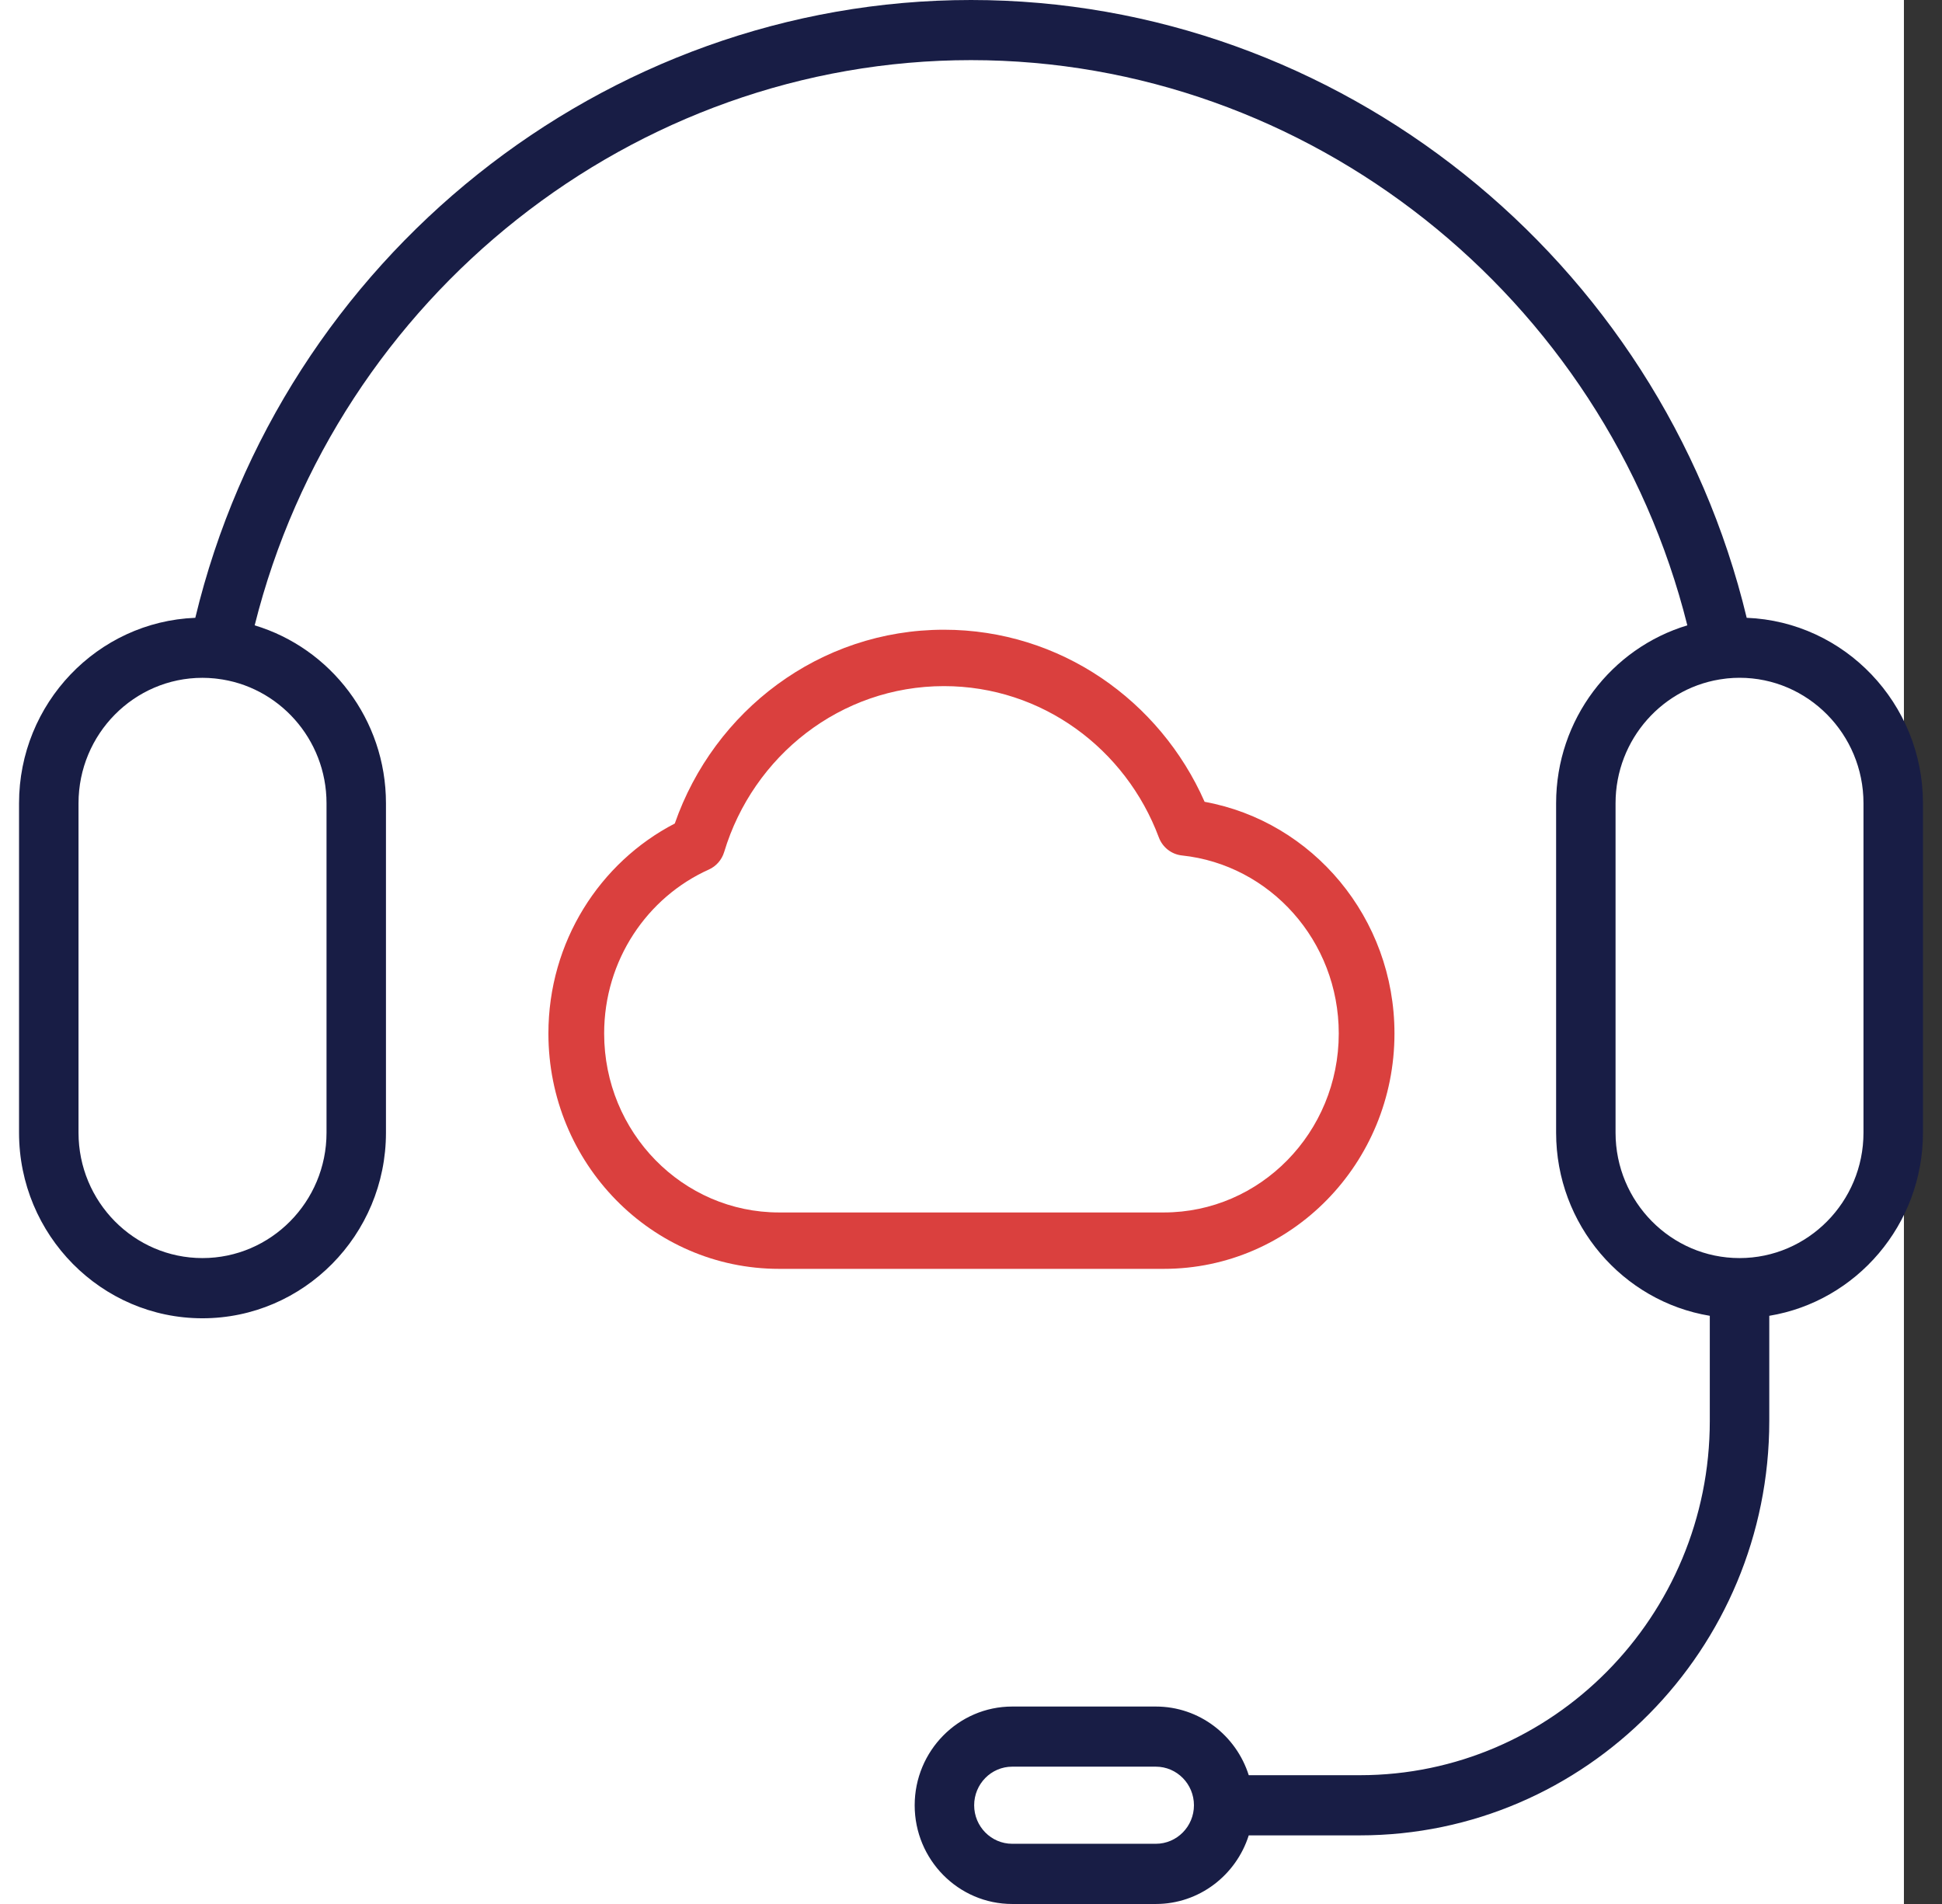
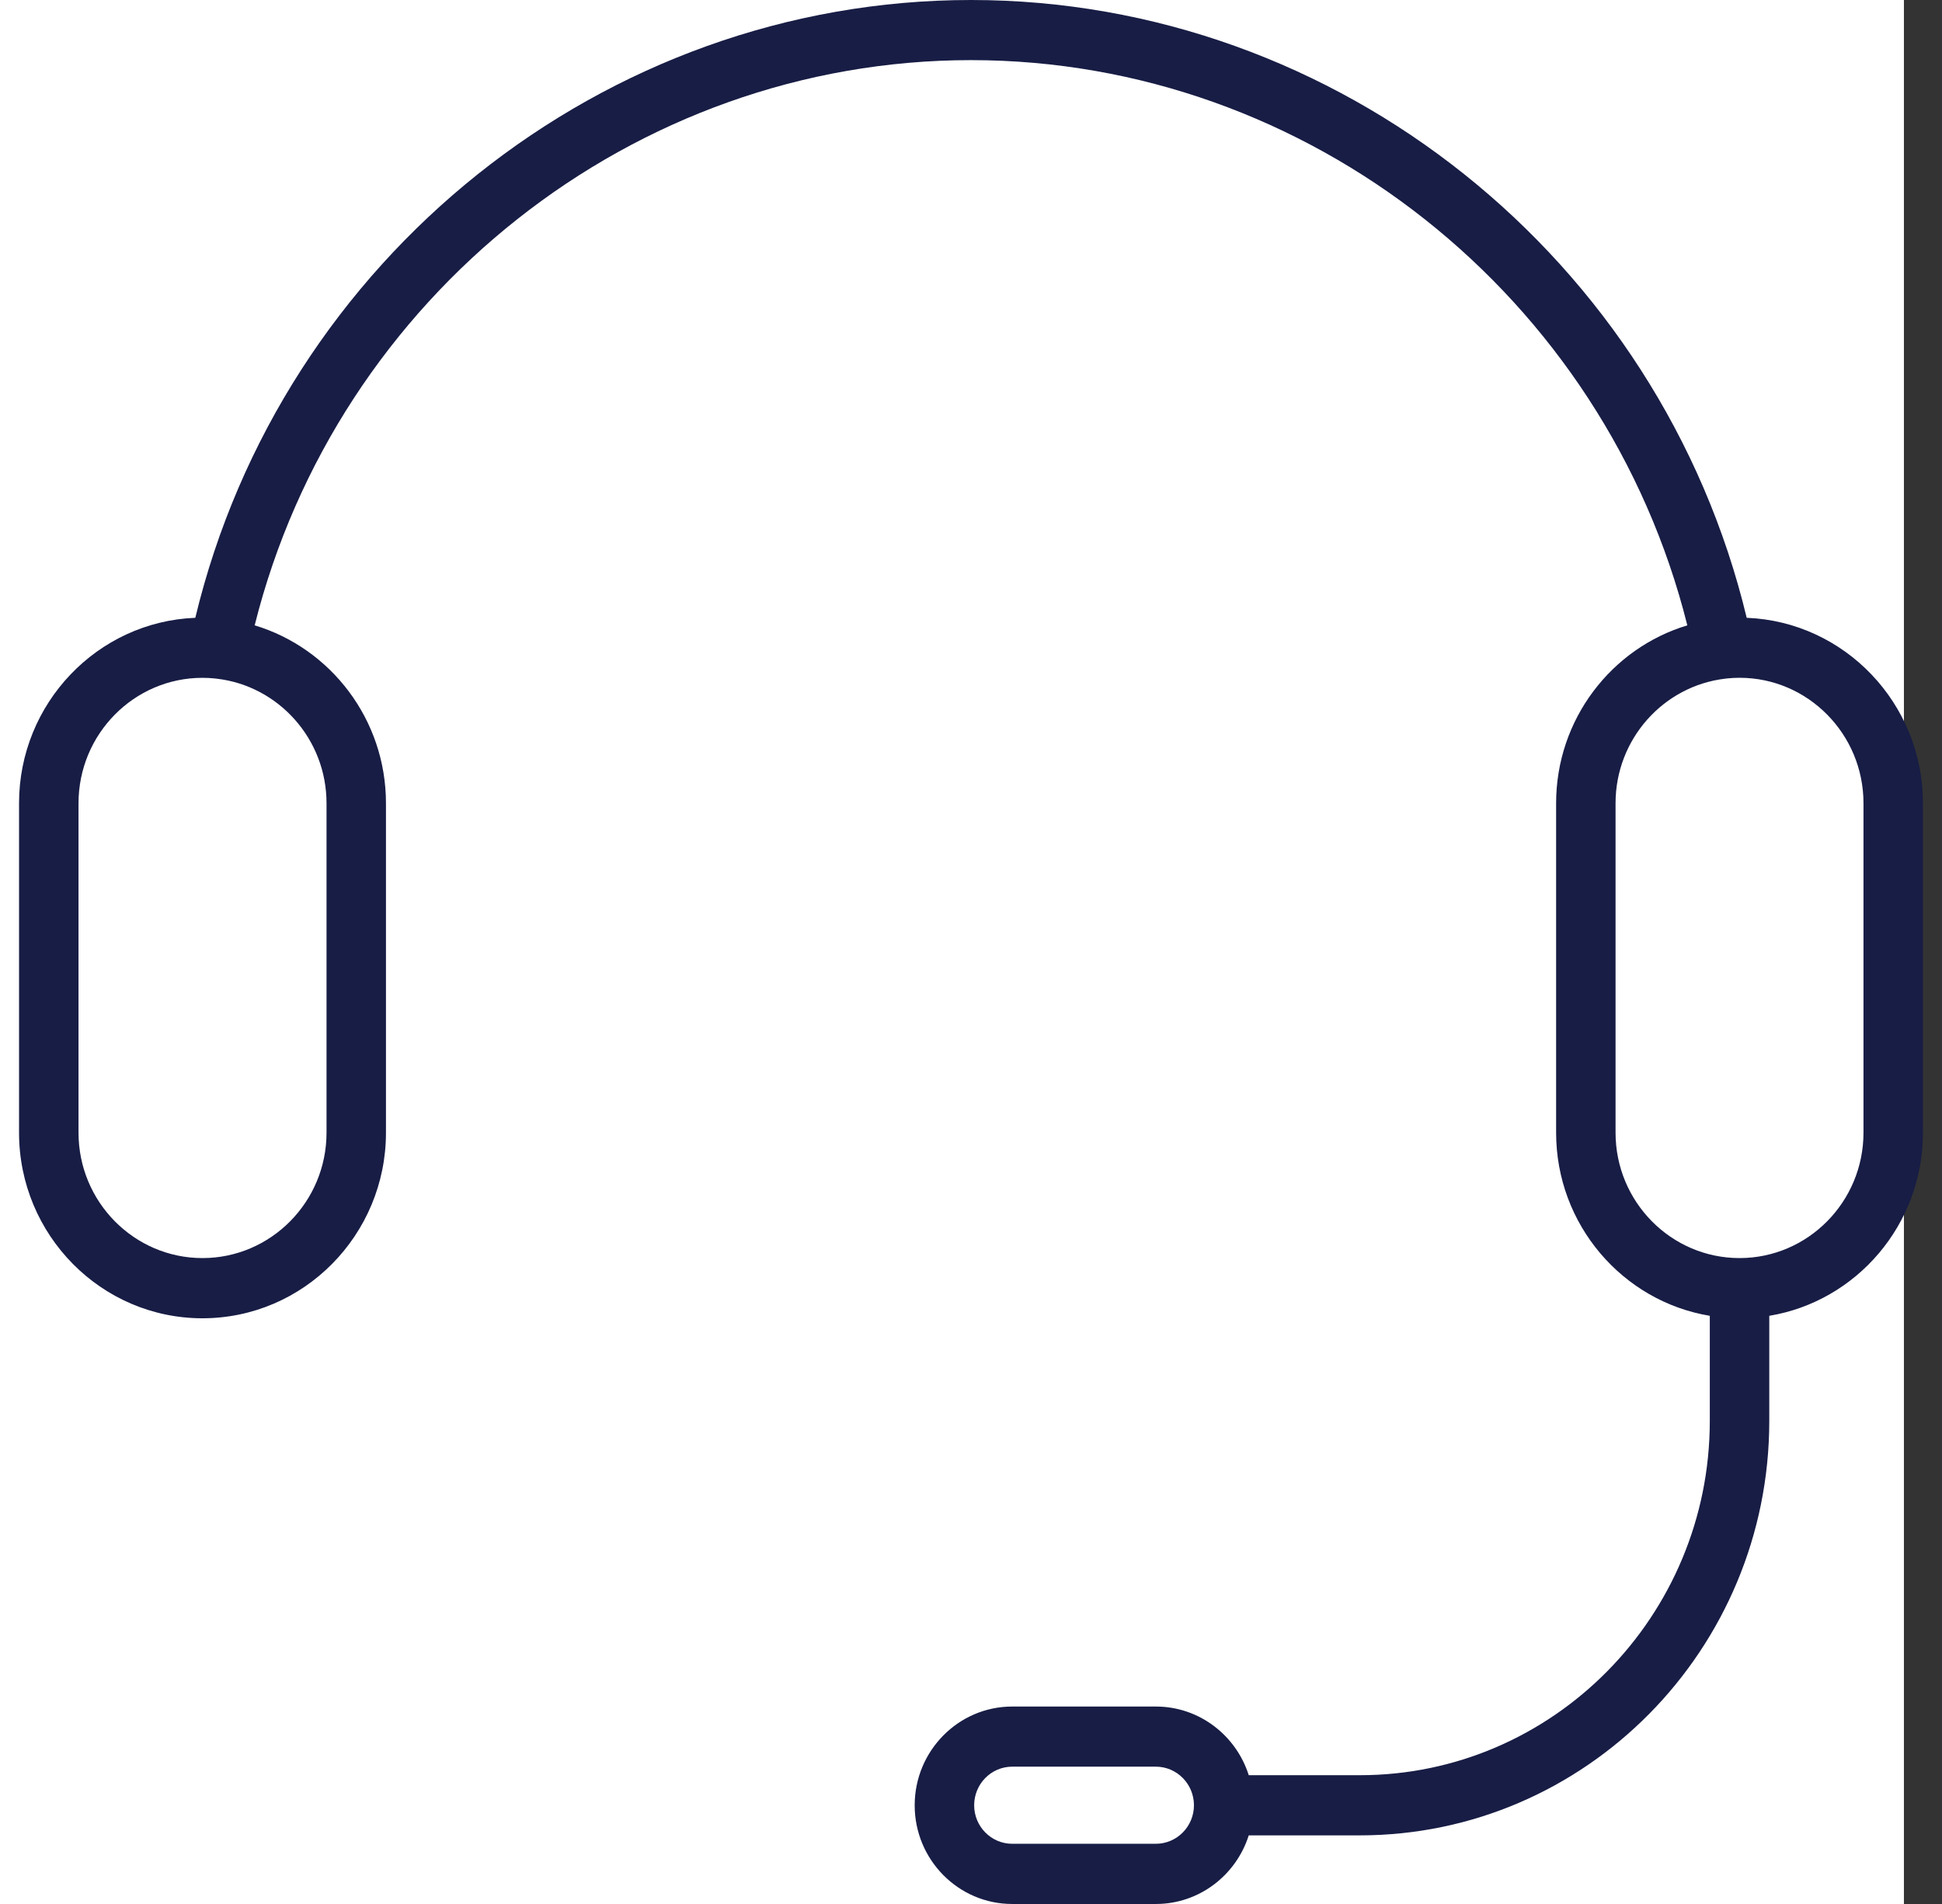
<svg xmlns="http://www.w3.org/2000/svg" width="51" height="50" viewBox="0 0 51 50" fill="none">
  <rect x="0" y="0" width="51" height="50" fill="#333333" stroke="none" />
  <rect width="50" height="50" fill="white" />
  <path d="M45.871 16.224C43.602 6.784 35.139 0 25.5 0C15.861 0 7.398 6.784 5.129 16.224C2.56 16.325 0.5 18.471 0.5 21.094V29.745C0.5 32.433 2.661 34.619 5.316 34.619C7.974 34.619 10.136 32.432 10.136 29.745V21.094C10.136 18.889 8.679 17.021 6.688 16.422C8.852 7.775 16.64 1.579 25.5 1.579C34.36 1.579 42.148 7.775 44.312 16.422C42.321 17.021 40.866 18.889 40.866 21.094V29.745C40.866 32.163 42.616 34.175 44.902 34.554V37.315C44.902 42.445 40.779 46.618 35.712 46.618H32.794C32.463 45.573 31.495 44.815 30.355 44.815H26.582C25.17 44.815 24.021 45.979 24.021 47.409C24.021 48.838 25.17 50 26.582 50H30.355C31.495 50 32.463 49.242 32.794 48.198H35.712C41.641 48.198 46.464 43.316 46.464 37.315V34.554C48.75 34.176 50.5 32.164 50.5 29.745V21.094C50.5 18.471 48.44 16.325 45.871 16.224ZM8.575 21.094V29.745C8.575 31.561 7.113 33.038 5.317 33.038C3.522 33.038 2.062 31.561 2.062 29.745V21.094C2.062 19.278 3.521 17.8 5.317 17.8C5.424 17.8 5.528 17.806 5.632 17.816C5.652 17.819 5.673 17.822 5.693 17.823C7.312 18.011 8.575 19.405 8.575 21.094ZM30.355 48.419H26.582C26.031 48.419 25.583 47.965 25.583 47.408C25.583 46.848 26.031 46.394 26.582 46.394H30.355C30.906 46.394 31.355 46.848 31.355 47.408C31.355 47.965 30.906 48.419 30.355 48.419ZM48.938 29.745C48.938 31.561 47.478 33.038 45.683 33.038C43.887 33.038 42.427 31.561 42.427 29.745V21.094C42.427 19.405 43.69 18.01 45.309 17.822C45.328 17.821 45.347 17.818 45.366 17.815C45.471 17.805 45.576 17.799 45.683 17.799C47.477 17.799 48.938 19.277 48.938 21.093V29.745Z" fill="#181D45" />
-   <path fill-rule="evenodd" clip-rule="evenodd" d="M24.79 18.018C22.079 18.018 19.779 19.847 19.018 22.374C18.956 22.579 18.809 22.748 18.615 22.835C16.998 23.561 15.866 25.213 15.866 27.14C15.866 29.742 17.929 31.84 20.46 31.84H30.563C33.094 31.84 35.158 29.742 35.158 27.14C35.158 24.704 33.349 22.709 31.041 22.465C30.766 22.436 30.531 22.253 30.433 21.991C29.564 19.664 27.363 18.018 24.79 18.018ZM17.721 21.626C18.753 18.665 21.524 16.537 24.79 16.537C27.843 16.537 30.462 18.396 31.635 21.056C34.474 21.573 36.621 24.105 36.621 27.14C36.621 30.547 33.915 33.321 30.563 33.321H20.46C17.108 33.321 14.402 30.547 14.402 27.14C14.402 24.733 15.751 22.647 17.721 21.626Z" fill="#DA403E" />
</svg>